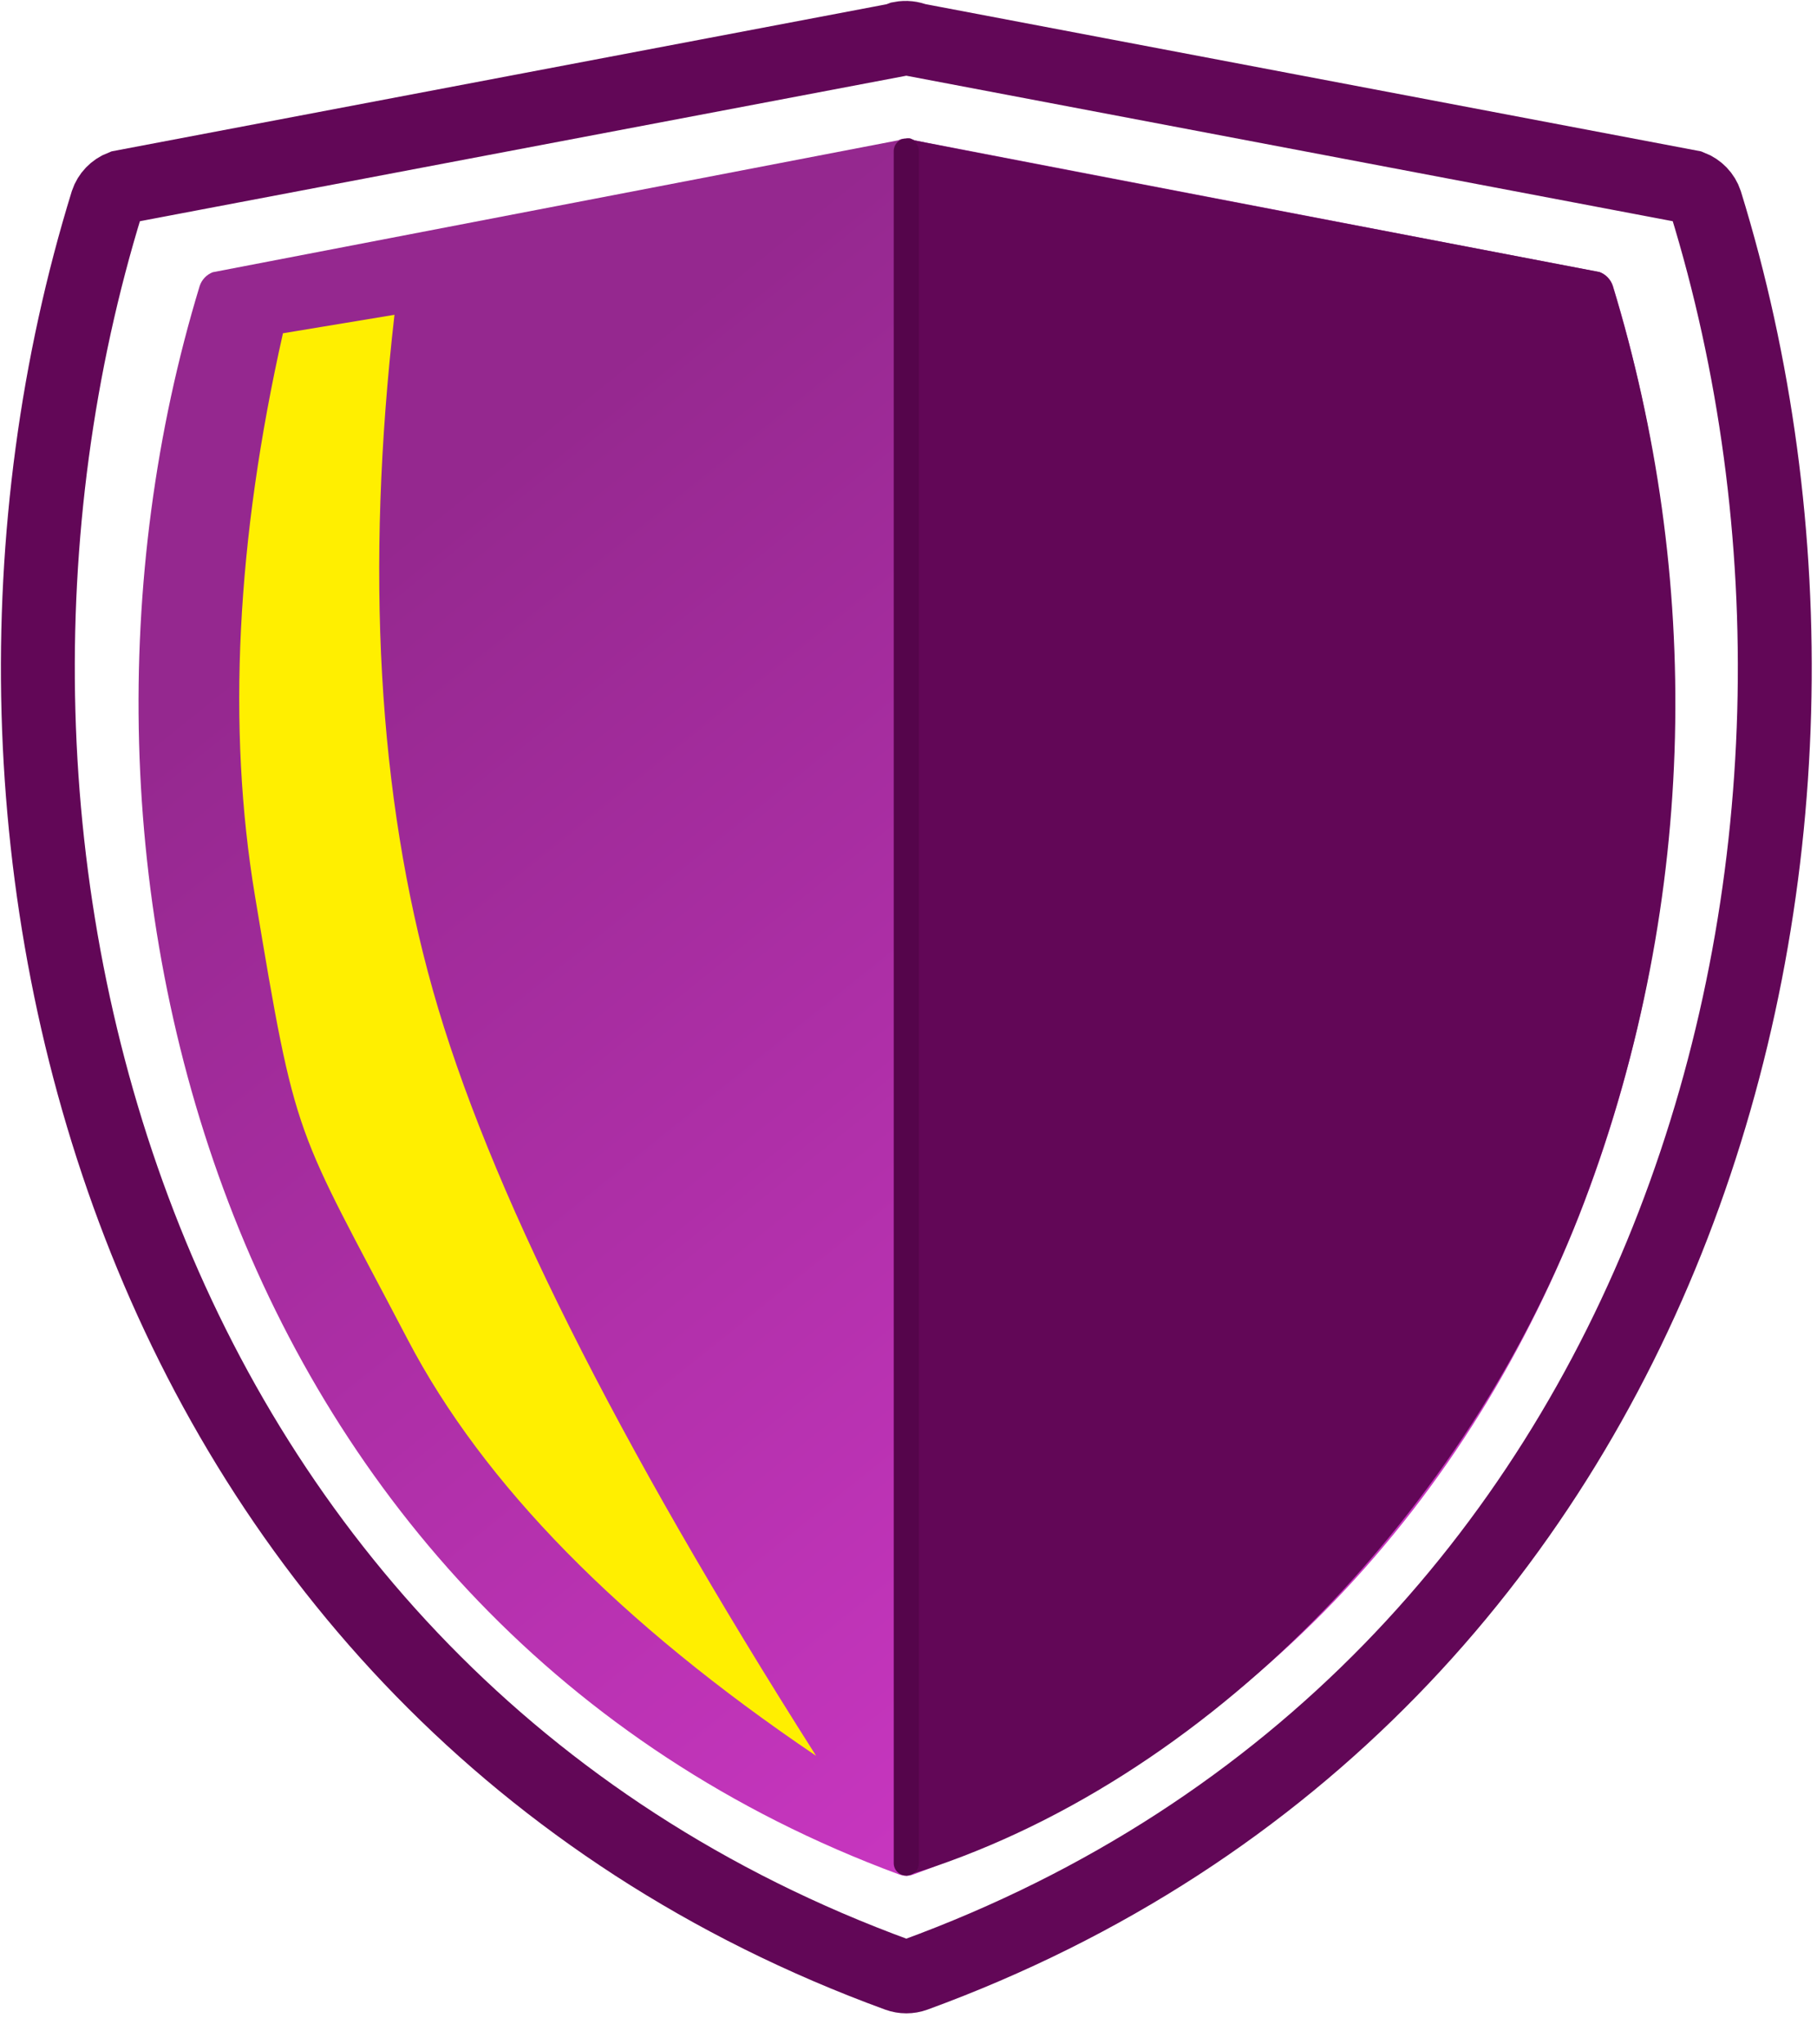
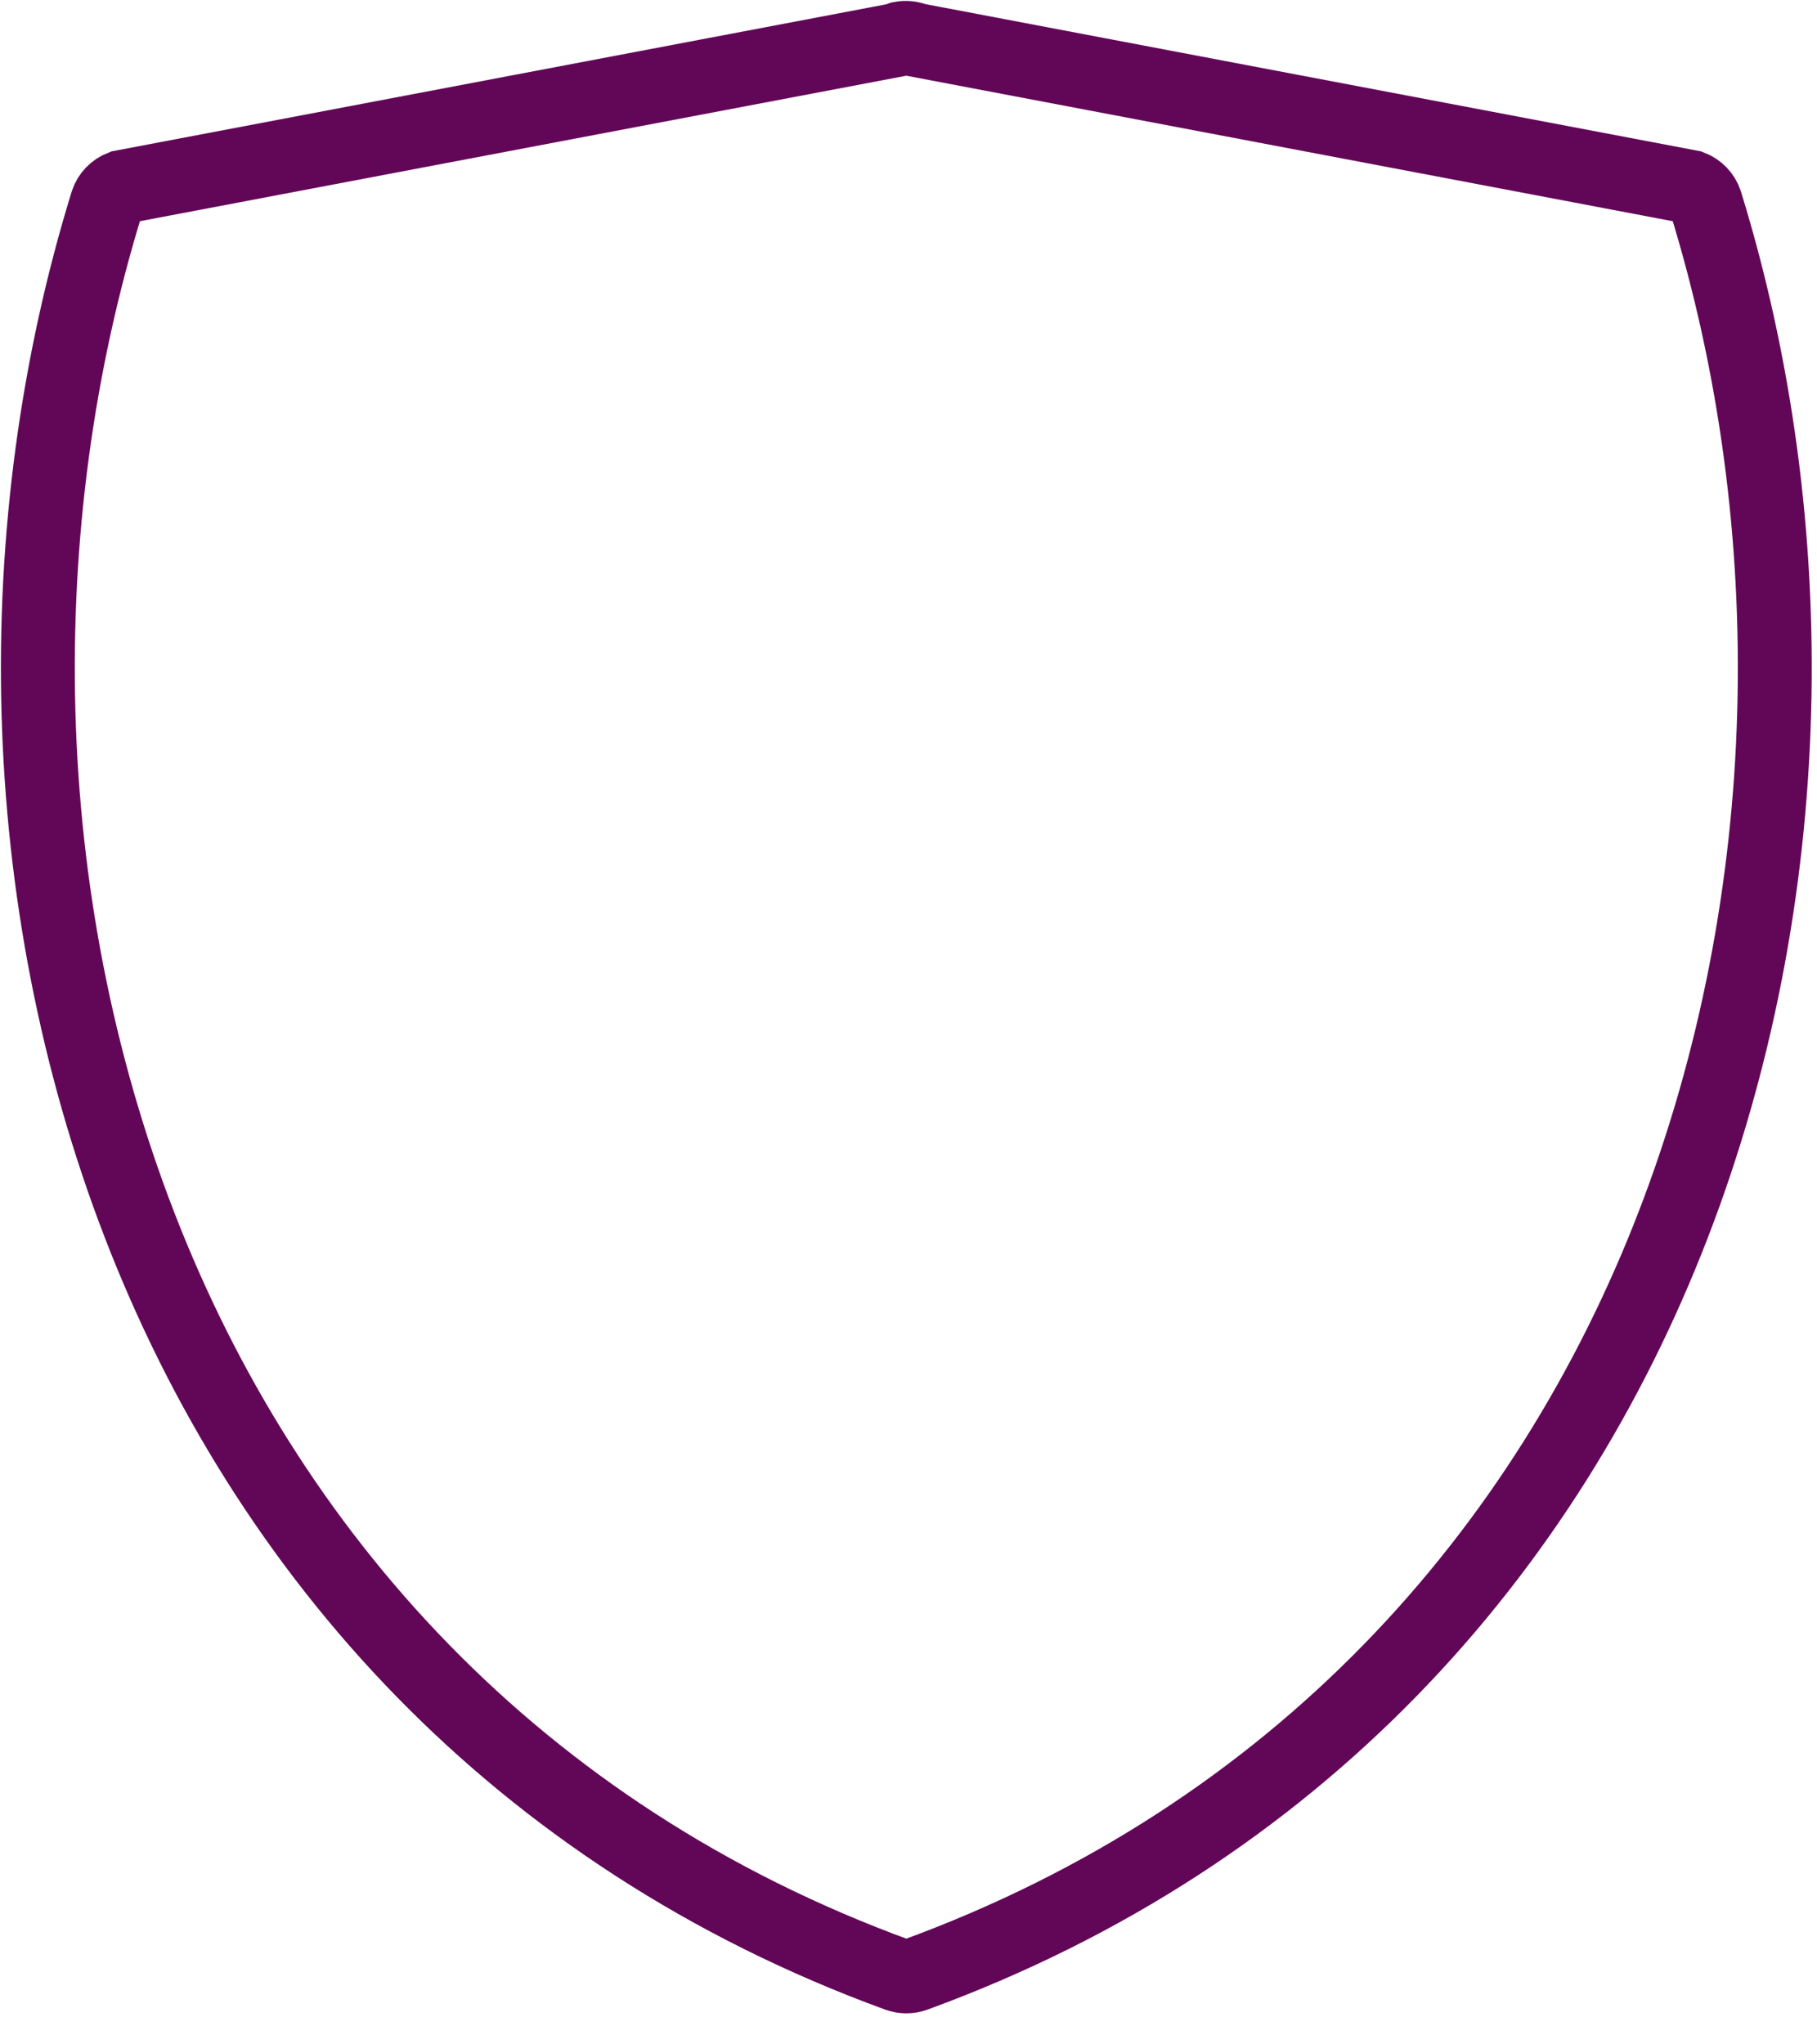
<svg xmlns="http://www.w3.org/2000/svg" width="48px" height="54px" viewBox="0 0 48 54" version="1.1">
  <title>Group 8 Copy</title>
  <defs>
    <linearGradient x1="50%" y1="0%" x2="100.62%" y2="69.901%" id="linearGradient-1">
      <stop stop-color="#95288F" offset="0%" />
      <stop stop-color="#CB37C3" offset="100%" />
    </linearGradient>
  </defs>
  <g id="round-4" stroke="none" stroke-width="1" fill="none" fill-rule="evenodd">
    <g id="produktseite--offen---mobile" transform="translate(-318, -407)">
      <g id="Produkt-Navi" transform="translate(0, 378)">
        <g id="Group-8-Copy" transform="translate(319, 30)">
          <path d="M22.697,0.053 L2.216,3.941 C2.032,4.012 1.888,4.161 1.827,4.346 C-0.81,12.889 -0.651,22.72 2.687,31.36 C6.026,40 12.589,47.465 22.717,51.165 C22.863,51.218 23.022,51.218 23.168,51.165 C33.296,47.464 39.86,40 43.198,31.36 C46.536,22.721 46.695,12.889 44.058,4.346 C43.997,4.161 43.853,4.012 43.669,3.941 L23.188,0.053 C23.065,0.002 22.929,-0.013 22.799,0.012 C22.764,0.025 22.73,0.037 22.697,0.053 Z" id="Fill-1-Copy-8" stroke="#620757" stroke-width="1.952" />
-           <path d="M22.726,2.707 L4.619,6.191 C4.456,6.255 4.329,6.389 4.275,6.554 C1.944,14.21 2.084,23.02 5.036,30.762 C7.987,38.504 13.79,45.194 22.743,48.509 C22.872,48.557 23.013,48.557 23.142,48.509 C32.095,45.193 37.898,38.504 40.849,30.762 C43.801,23.02 43.941,14.21 41.61,6.554 C41.556,6.389 41.429,6.255 41.266,6.191 L23.159,2.707 C23.051,2.662 22.931,2.648 22.815,2.671 C22.784,2.682 22.755,2.693 22.726,2.707 Z" id="Fill-1-Copy-9" fill="url(#linearGradient-1)" />
-           <path d="M22.942,48.545 C30.917,46.136 37.817,38.807 40.856,30.733 C43.896,22.66 43.945,14.189 41.601,6.547 C41.546,6.382 41.419,6.248 41.255,6.185 C29.264,3.896 23.232,2.737 23.159,2.707 C23.05,2.662 23.059,2.637 22.942,2.66 C22.911,2.671 22.812,48.584 22.942,48.545 Z" id="Fill-1-Copy-10" fill="#620757" />
-           <line x1="22.942" y1="2.992" x2="22.942" y2="48.212" id="Line-3-Copy-3" stroke="#55054B" stroke-width="0.665" stroke-linecap="round" />
-           <path d="M5.32,45.38 C10.515,41.867 14.11,38.203 16.106,34.39 C19.101,28.671 19.043,29.298 20.147,22.649 C20.883,18.216 20.636,13.268 19.405,7.803 L16.459,7.315 C17.232,14.062 16.894,20.006 15.446,25.15 C13.997,30.293 10.622,37.037 5.32,45.38 Z" id="Path-2-Copy" fill="#FFEF00" transform="translate(12.94, 26.348) scale(-1, 1) translate(-12.94, -26.348) " />
        </g>
      </g>
    </g>
  </g>
</svg>